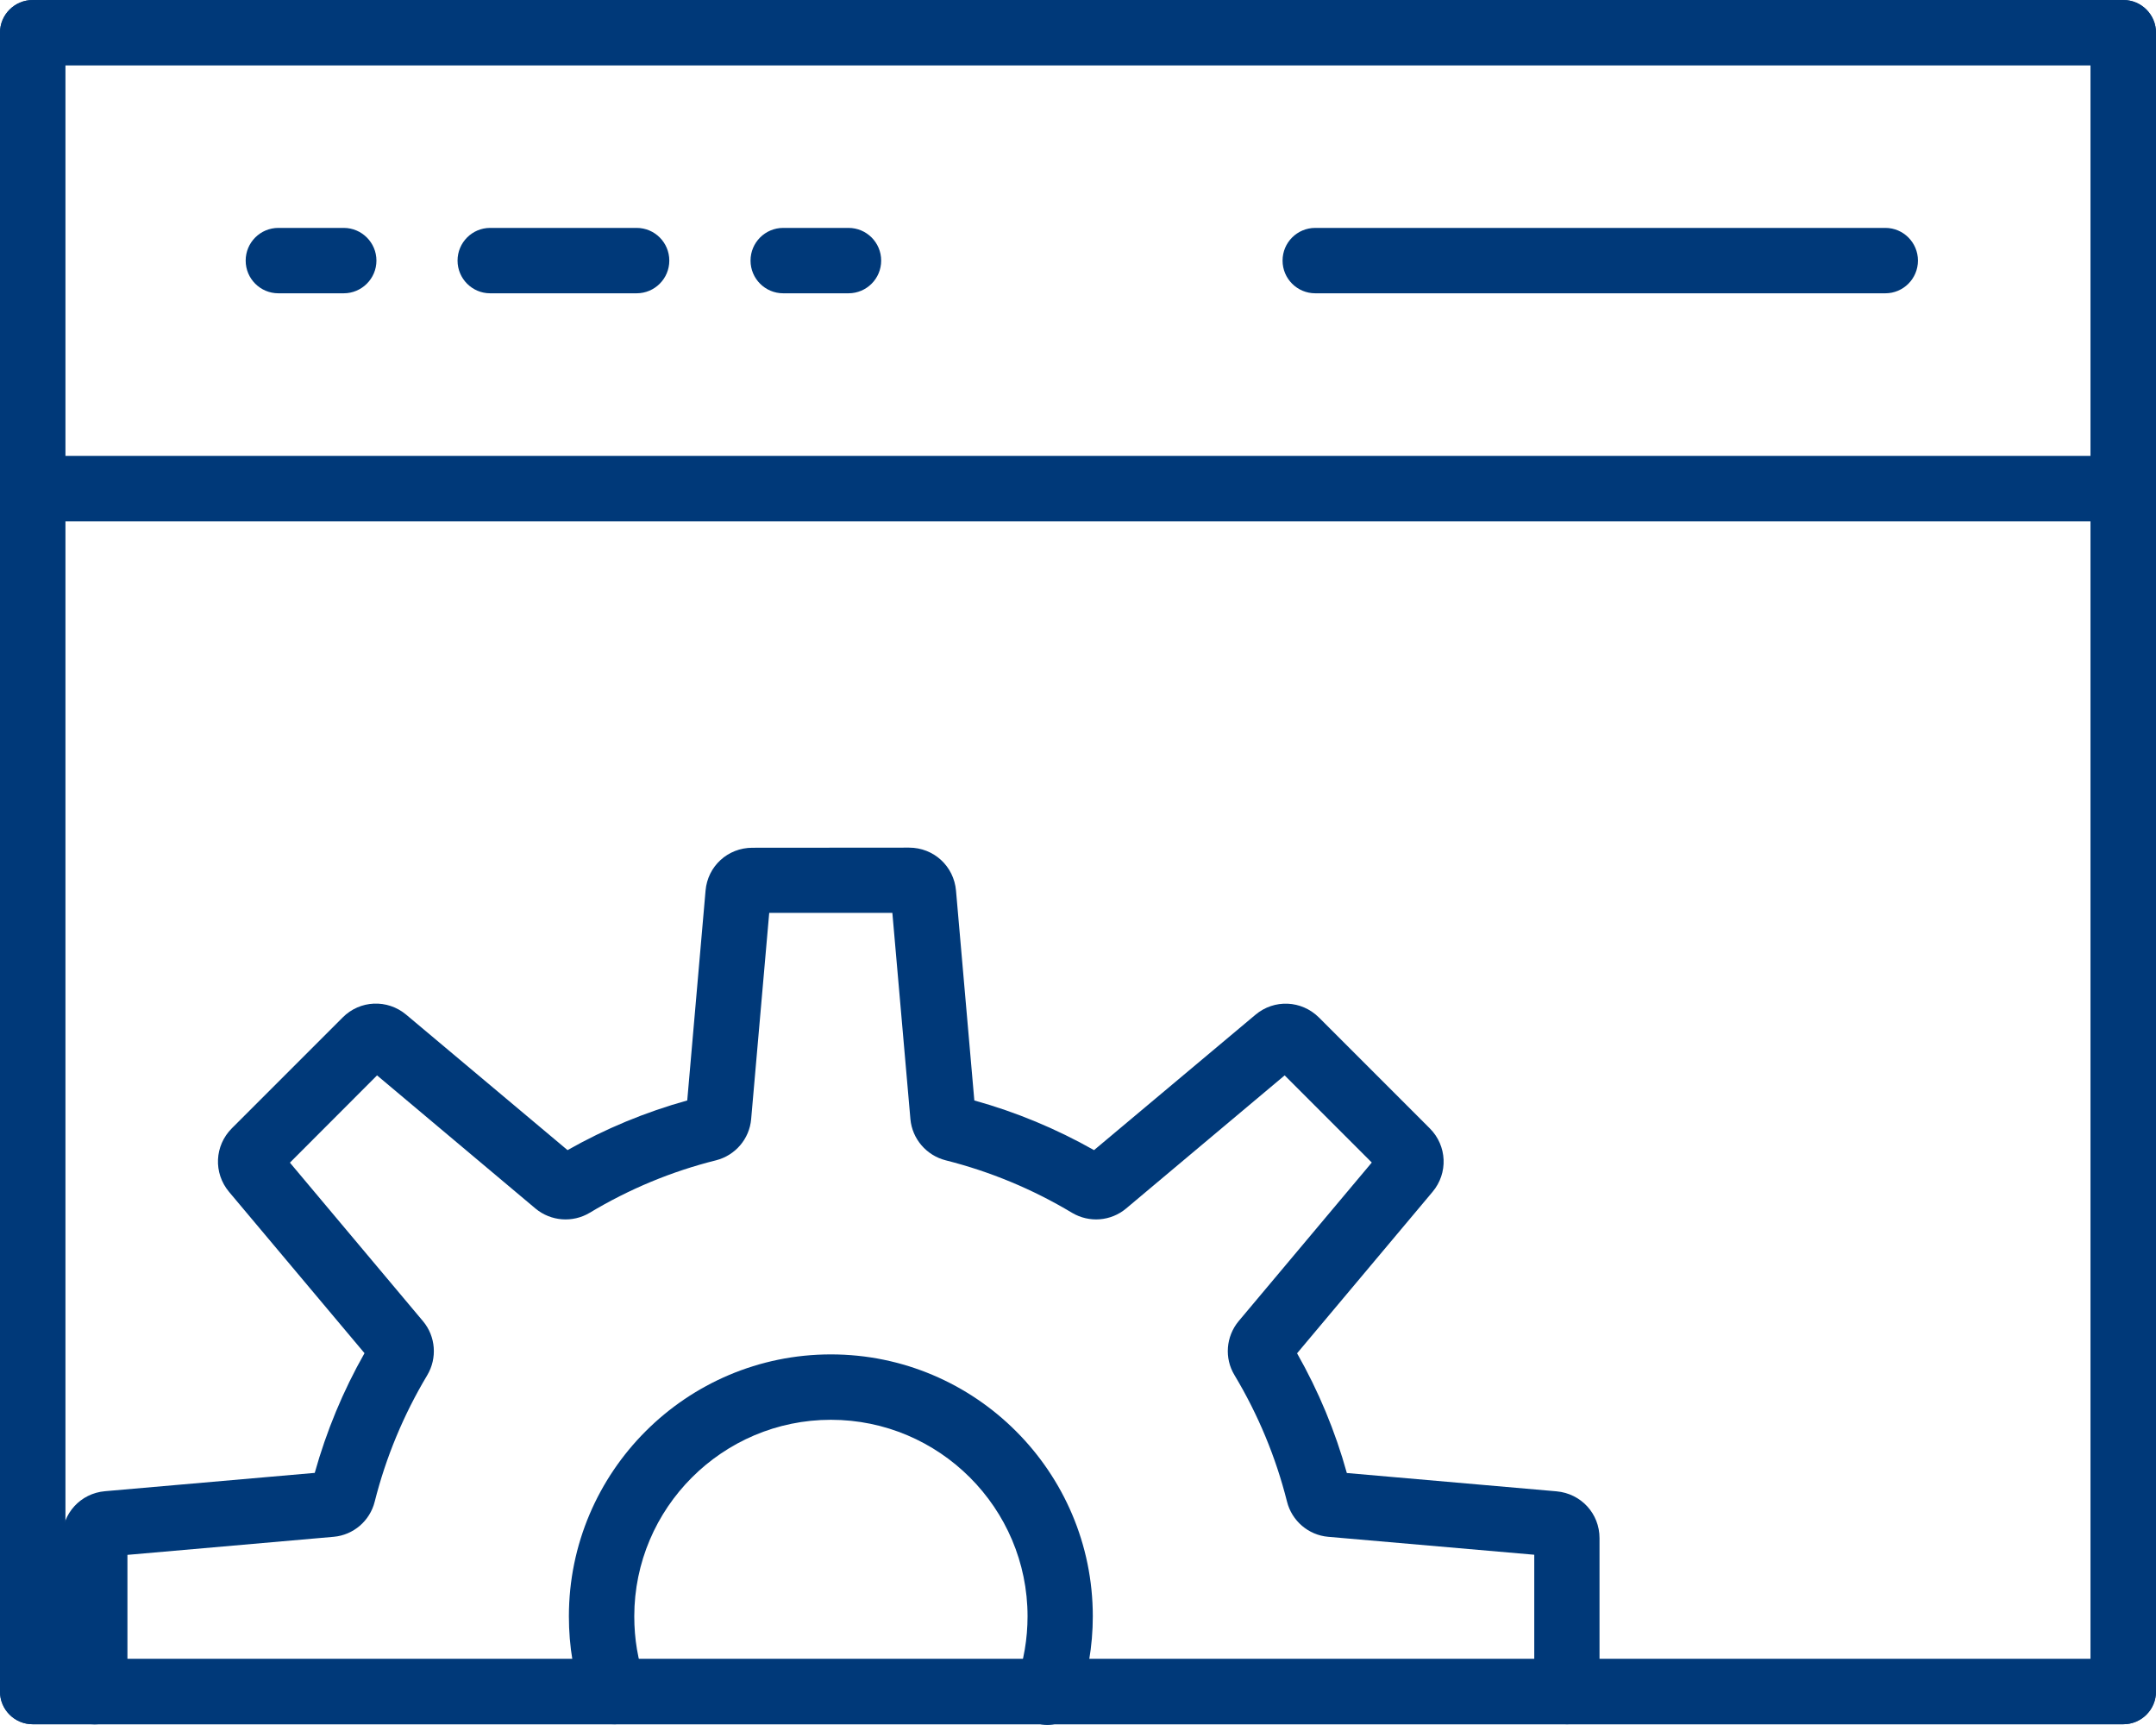
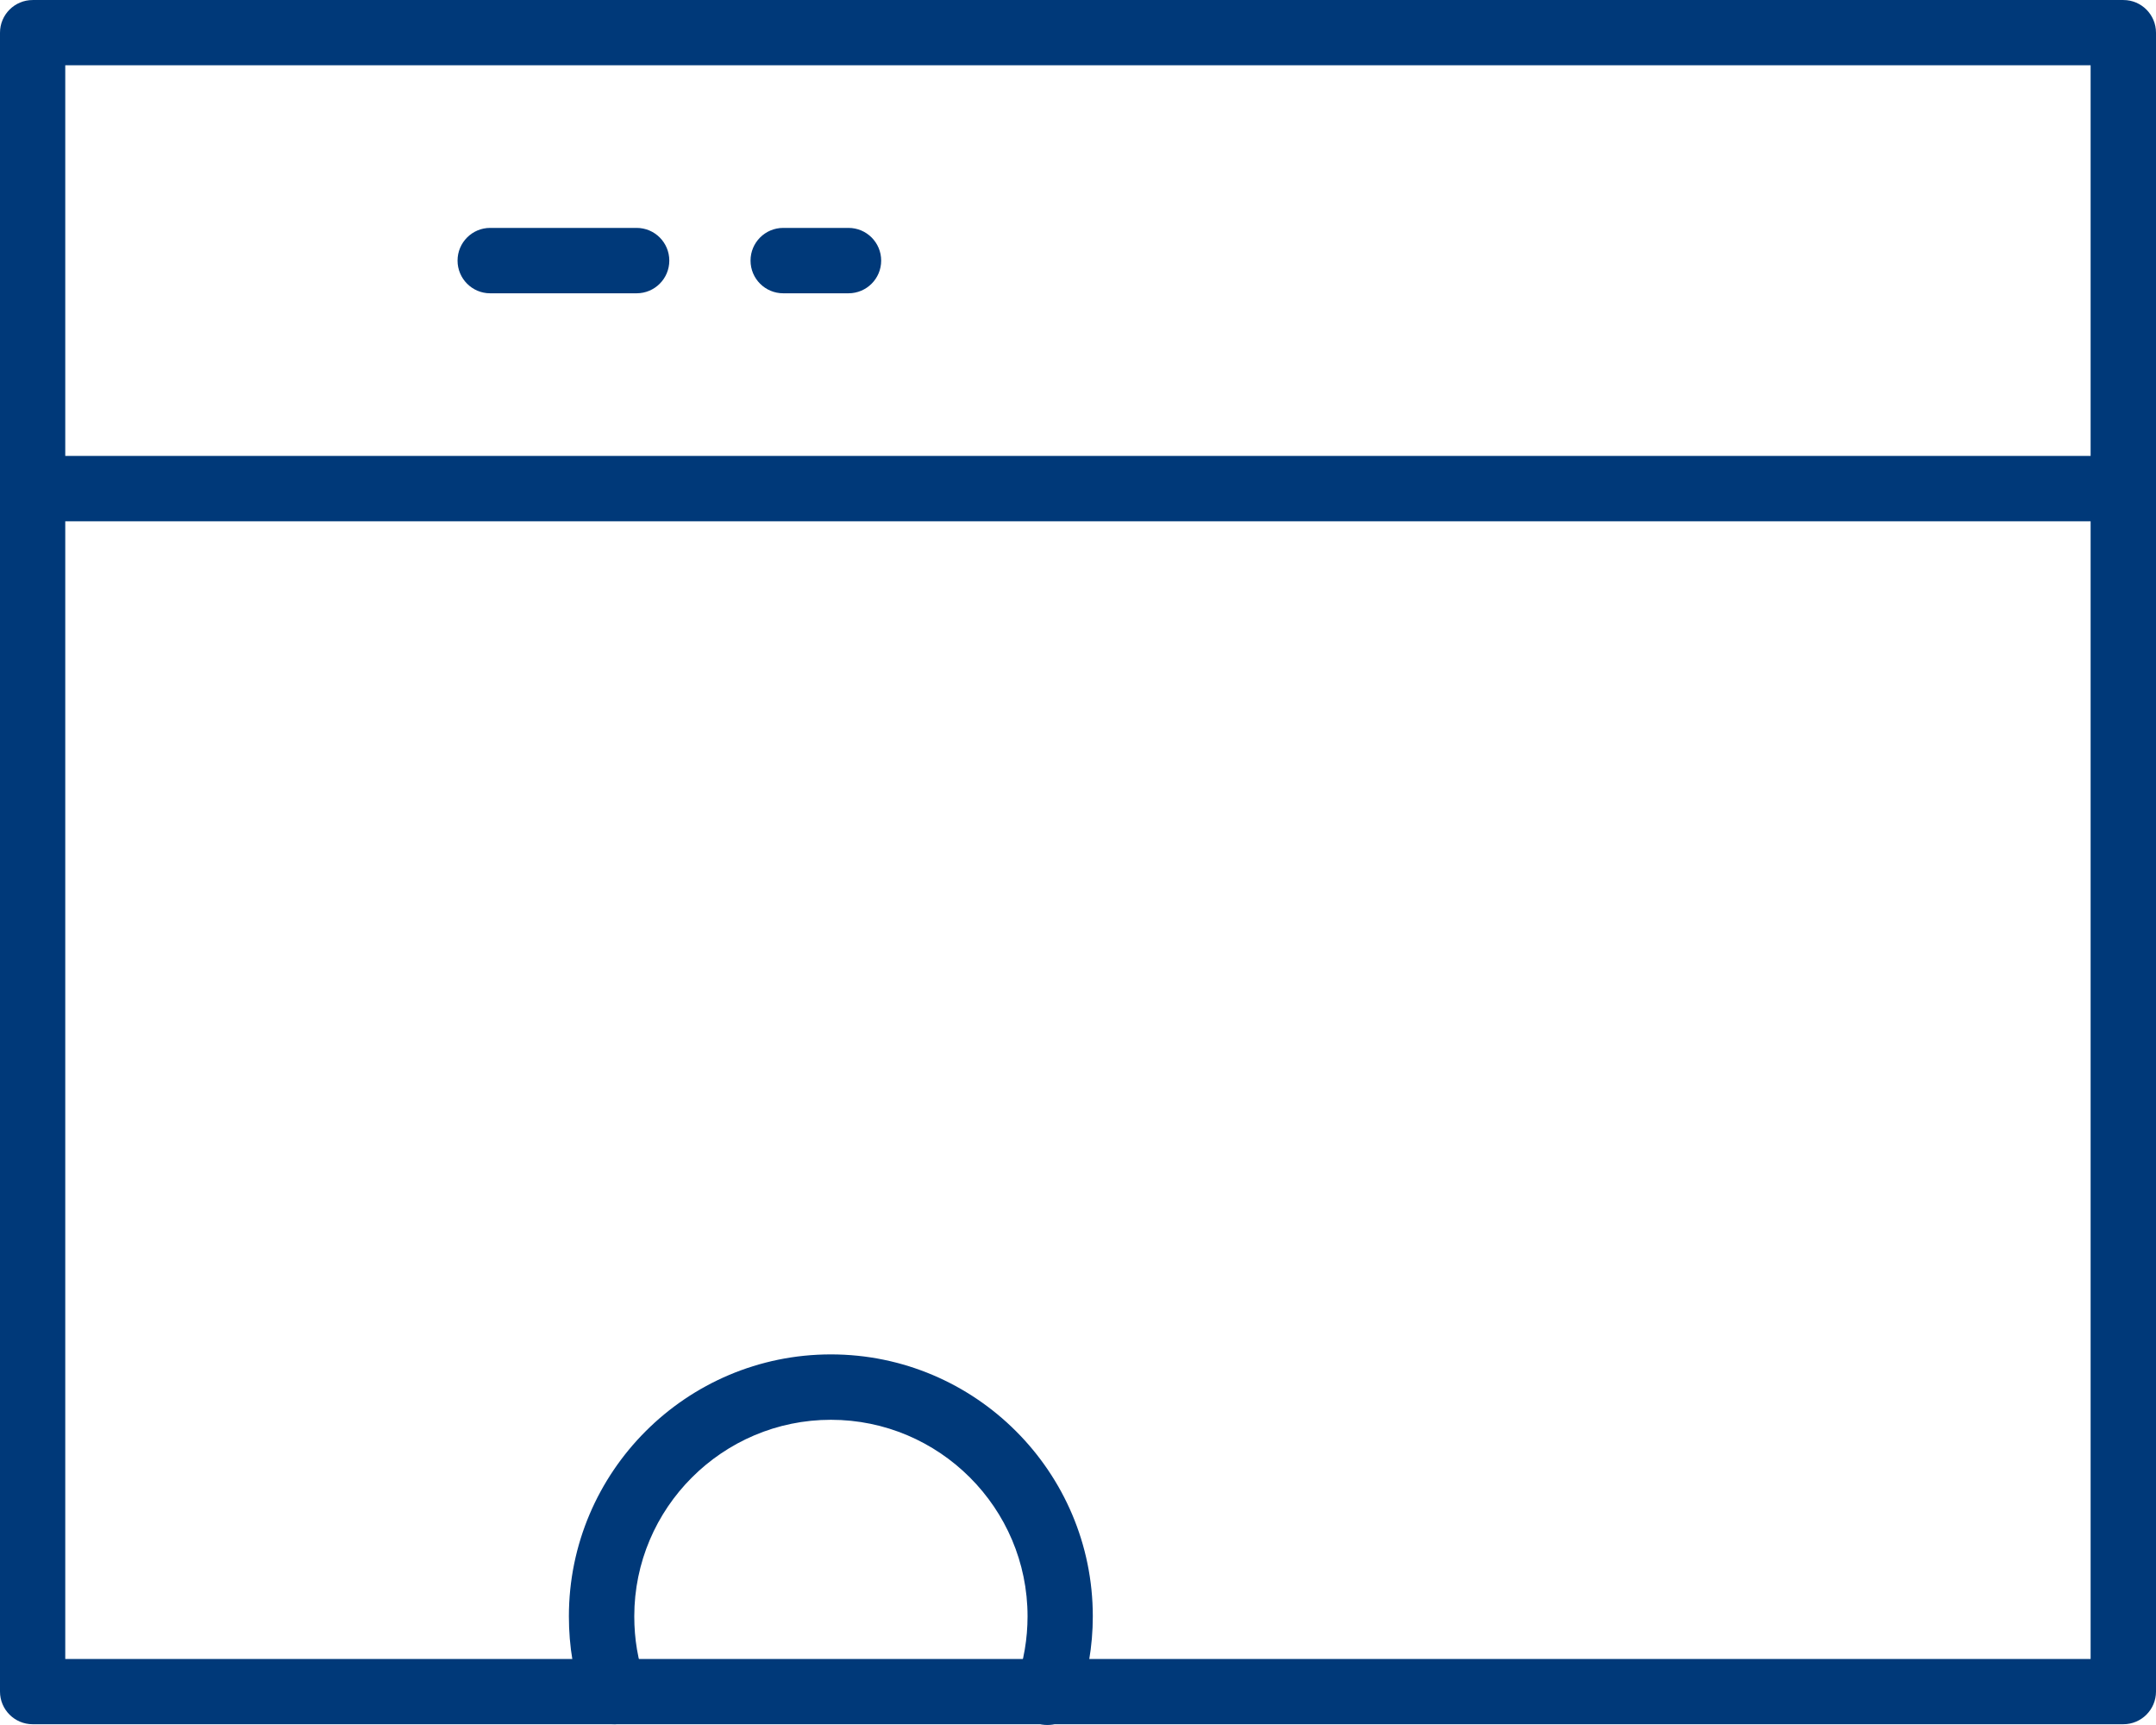
<svg xmlns="http://www.w3.org/2000/svg" xml:space="preserve" width="245px" height="196px" version="1.1" style="shape-rendering:geometricPrecision; text-rendering:geometricPrecision; image-rendering:optimizeQuality; fill-rule:evenodd; clip-rule:evenodd" viewBox="0 0 175.43 140.34">
  <defs>
    <style type="text/css">
   
    .fil0 {fill:#003979}
   
  </style>
  </defs>
  <g id="Layer_x0020_1">
    <g id="_2702125203216">
      <g>
        <g>
          <g>
            <path class="fil0" d="M172.77 140.28l-170.11 0c-1.47,0 -2.66,-1.19 -2.66,-2.66l0 -134.96c0,-1.47 1.19,-2.66 2.66,-2.66l170.12 0c1.46,0 2.65,1.19 2.65,2.66l0 134.96c0,1.47 -1.19,2.66 -2.66,2.66zm-167.46 -5.31l164.8 0 0 -129.66 -164.8 0 0 129.66z" />
          </g>
        </g>
        <g>
          <g>
            <path class="fil0" d="M172.77 42.41l-170.11 0c-1.47,0 -2.66,-1.19 -2.66,-2.66 0,-1.47 1.19,-2.66 2.66,-2.66l170.12 0c1.46,0 2.65,1.19 2.65,2.66 0,1.47 -1.19,2.66 -2.66,2.66z" />
          </g>
        </g>
        <g>
          <g>
-             <path class="fil0" d="M172.77 140.28l-170.11 0c-1.47,0 -2.66,-1.19 -2.66,-2.66l0 -134.96c0,-1.47 1.19,-2.66 2.66,-2.66l170.12 0c1.46,0 2.65,1.19 2.65,2.66l0 134.96c0,1.47 -1.19,2.66 -2.66,2.66zm-167.46 -5.31l164.8 0 0 -129.66 -164.8 0 0 129.66z" />
-           </g>
+             </g>
        </g>
        <g>
          <g>
-             <path class="fil0" d="M127.5 140.28c-1.46,0 -2.66,-1.19 -2.66,-2.66l0 -11.13 -16.77 -1.46c-1.61,-0.14 -2.96,-1.3 -3.35,-2.87 -0.91,-3.61 -2.34,-7.06 -4.27,-10.28 -0.84,-1.38 -0.7,-3.15 0.34,-4.4l10.83 -12.9 -7.09 -7.09 -12.9 10.83c-1.24,1.04 -3,1.18 -4.4,0.35 -3.22,-1.93 -6.67,-3.36 -10.28,-4.27 -1.57,-0.4 -2.72,-1.74 -2.87,-3.34l-1.47 -16.79 -10.02 0 -1.47 16.78c-0.14,1.61 -1.29,2.95 -2.86,3.35 -3.61,0.9 -7.07,2.34 -10.28,4.27 -1.39,0.83 -3.16,0.69 -4.4,-0.34l-12.9 -10.84 -7.09 7.1 10.83 12.9c1.04,1.24 1.17,3.01 0.34,4.4 -1.92,3.21 -3.36,6.67 -4.27,10.28 -0.39,1.57 -1.74,2.72 -3.34,2.86l-16.78 1.47 0 11.13c0,1.47 -1.19,2.66 -2.66,2.66 -1.47,0 -2.66,-1.19 -2.66,-2.66l0 -12.49c0,-2 1.5,-3.65 3.5,-3.82l17.06 -1.49c0.95,-3.39 2.3,-6.66 4.05,-9.74l-11.02 -13.12c-1.29,-1.54 -1.19,-3.76 0.23,-5.18l9.01 -9.01c1.41,-1.42 3.64,-1.51 5.17,-0.23l13.13 11.02c3.07,-1.74 6.35,-3.1 9.74,-4.04l1.49 -17.07c0.17,-1.99 1.81,-3.49 3.81,-3.49l12.75 -0.01c2.01,0 3.65,1.51 3.82,3.51l1.49 17.06c3.39,0.94 6.66,2.3 9.74,4.04l13.13 -11.01c1.53,-1.29 3.75,-1.19 5.17,0.22l9.02 9.02c1.41,1.41 1.51,3.64 0.22,5.17l-11.02 13.13c1.75,3.08 3.11,6.35 4.05,9.74l17.06 1.49c2,0.18 3.5,1.81 3.5,3.81l0 12.5c0.01,1.45 -1.18,2.64 -2.65,2.64zm-22.49 -31.14c0,0.01 0,0.01 0,0.01 0,0 0,0 0,-0.01zm7.58 -13.6c0,0 0,0 0,0l0 0zm-89.96 0l0 0c0,0 0,0 0,0zm49.87 -22.63c0,0 0,0.01 0,0.01l0 -0.01zm-9.79 0l0 0.01c0,-0.01 0,-0.01 0,-0.01z" />
-           </g>
+             </g>
        </g>
        <g>
          <g>
            <path class="fil0" d="M85.22 140.34c-0.29,0 -0.59,-0.05 -0.88,-0.15 -1.39,-0.49 -2.11,-2.01 -1.63,-3.39 0.6,-1.7 0.9,-3.48 0.9,-5.3 0,-8.81 -7.18,-15.99 -16,-15.99 -8.82,0 -16,7.18 -16,15.99 0,1.85 0.29,3.56 0.88,5.24 0.49,1.39 -0.24,2.9 -1.63,3.39 -1.37,0.49 -2.9,-0.24 -3.39,-1.62 -0.79,-2.26 -1.18,-4.55 -1.18,-7.01 0,-11.75 9.56,-21.31 21.32,-21.31 11.75,0 21.31,9.56 21.31,21.31 0,2.42 -0.41,4.8 -1.2,7.06 -0.38,1.09 -1.4,1.78 -2.5,1.78z" />
          </g>
        </g>
        <g>
          <g>
-             <path class="fil0" d="M153.41 23.86l-46.39 0c-1.47,0 -2.66,-1.19 -2.66,-2.66 0,-1.47 1.19,-2.66 2.66,-2.66l46.39 0c1.46,0 2.65,1.19 2.65,2.66 0,1.47 -1.19,2.66 -2.65,2.66z" />
-           </g>
+             </g>
        </g>
        <g>
          <g>
            <g>
-               <path class="fil0" d="M27.97 23.86l-5.32 0c-1.47,0 -2.66,-1.19 -2.66,-2.66 0,-1.47 1.19,-2.66 2.66,-2.66l5.32 0c1.46,0 2.66,1.19 2.66,2.66 0,1.47 -1.2,2.66 -2.66,2.66z" />
-             </g>
+               </g>
          </g>
          <g>
            <g>
              <path class="fil0" d="M51.8 23.86l-11.92 0c-1.46,0 -2.65,-1.19 -2.65,-2.66 0,-1.47 1.19,-2.66 2.65,-2.66l11.92 0c1.47,0 2.66,1.19 2.66,2.66 0,1.47 -1.19,2.66 -2.66,2.66z" />
            </g>
          </g>
          <g>
            <g>
              <path class="fil0" d="M69.04 23.86l-5.31 0c-1.47,0 -2.66,-1.19 -2.66,-2.66 0,-1.47 1.19,-2.66 2.66,-2.66l5.31 0c1.47,0 2.66,1.19 2.66,2.66 0,1.47 -1.19,2.66 -2.66,2.66z" />
            </g>
          </g>
        </g>
      </g>
    </g>
  </g>
</svg>